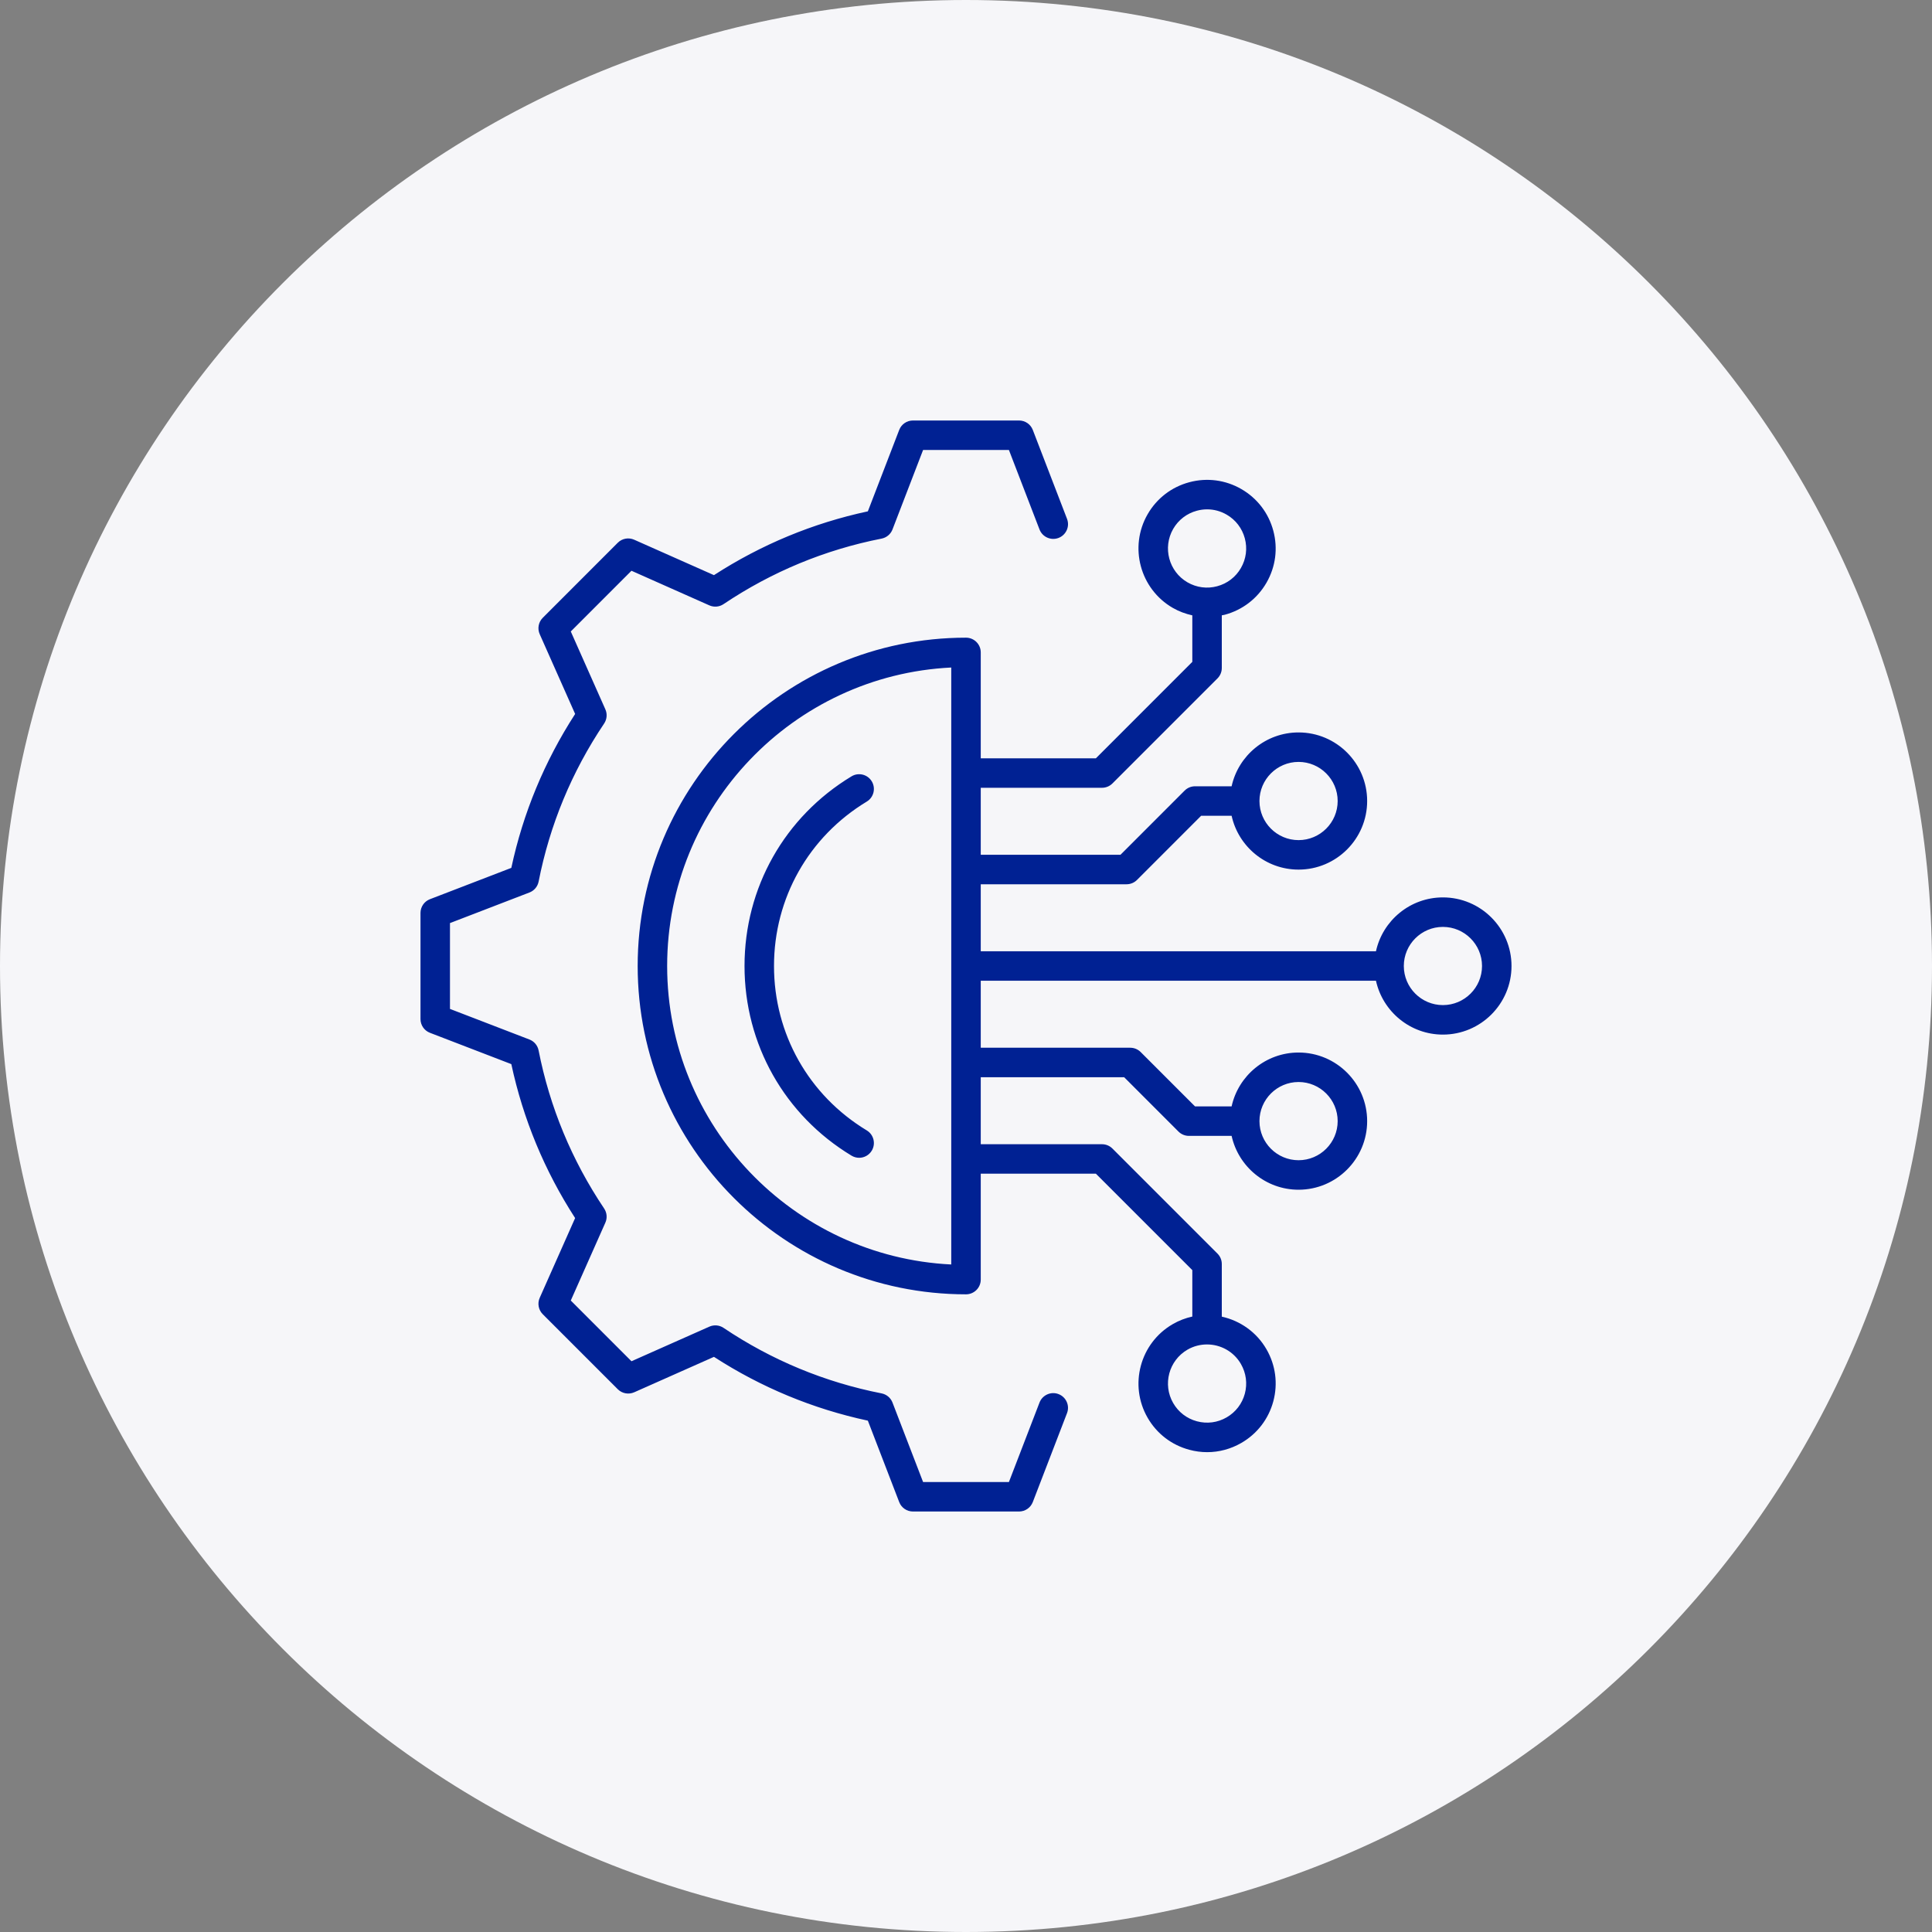
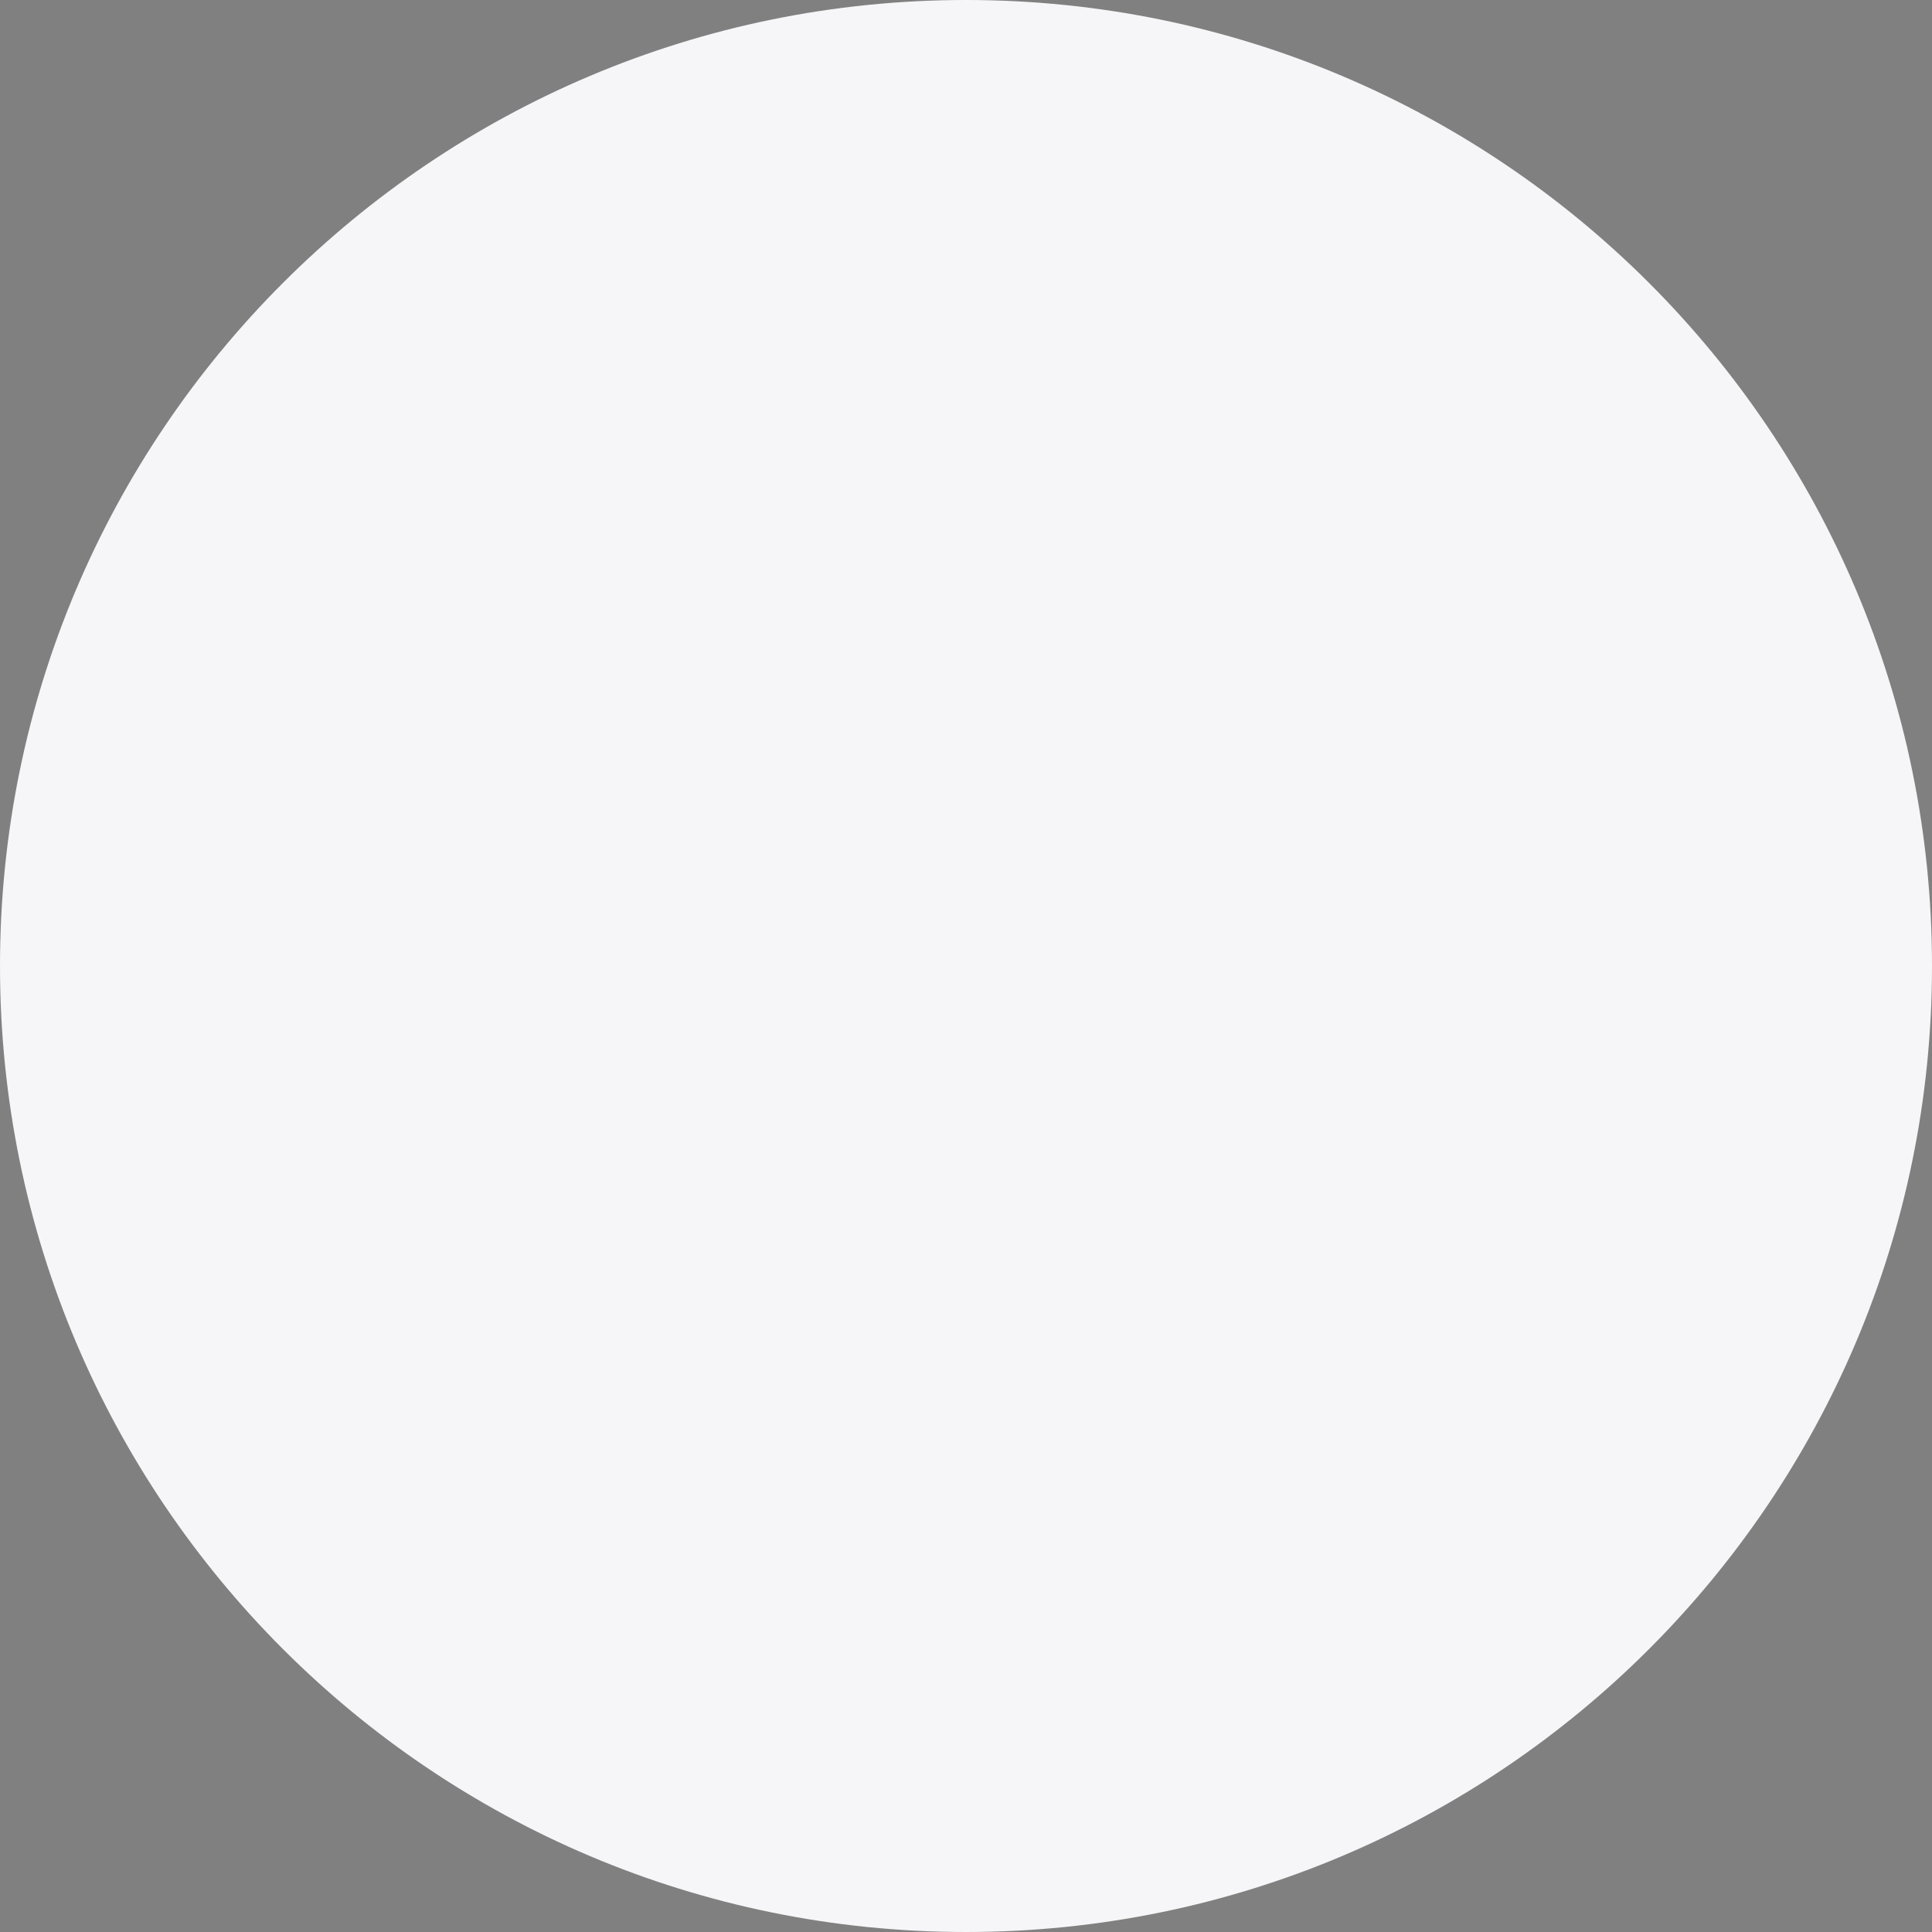
<svg xmlns="http://www.w3.org/2000/svg" width="85" height="85" viewBox="0 0 85 85" fill="none">
  <rect x="0" y="0" width="85" height="85" fill="#808080" stroke="none" />
  <path d="M0 42.5C0 19.028 19.028 0 42.5 0V0C65.972 0 85 19.028 85 42.5V42.5C85 65.972 65.972 85 42.5 85V85C19.028 85 0 65.972 0 42.5V42.5Z" fill="#F6F6F9" />
  <g clip-path="url(#clip0_15659_3600)">
-     <path d="M46.944 62.173L45.439 66.084C45.342 66.335 45.102 66.5 44.834 66.5H40.166C39.898 66.5 39.657 66.335 39.561 66.084L38.182 62.503C35.768 61.985 33.493 61.042 31.411 59.696L27.902 61.255C27.656 61.363 27.369 61.31 27.18 61.121L23.88 57.821C23.69 57.631 23.636 57.344 23.745 57.099L25.303 53.59C23.958 51.51 23.015 49.234 22.496 46.817L18.916 45.439C18.665 45.343 18.5 45.102 18.5 44.834V40.166C18.5 39.898 18.665 39.657 18.916 39.561L22.496 38.183C23.014 35.767 23.958 33.492 25.304 31.411L23.745 27.901C23.636 27.656 23.69 27.369 23.88 27.18L27.179 23.879C27.369 23.689 27.656 23.636 27.901 23.745L31.411 25.304C33.493 23.958 35.767 23.015 38.182 22.497L39.561 18.916C39.657 18.665 39.898 18.5 40.166 18.5H44.834C45.102 18.5 45.343 18.665 45.439 18.916L46.945 22.828C47.074 23.162 46.907 23.537 46.573 23.666C46.239 23.794 45.863 23.628 45.734 23.294L44.388 19.797H40.612L39.266 23.294C39.186 23.502 39.004 23.654 38.785 23.697C36.291 24.187 33.952 25.157 31.833 26.579C31.648 26.704 31.412 26.724 31.209 26.634L27.782 25.111L25.112 27.782L26.634 31.209C26.724 31.412 26.703 31.648 26.579 31.833C25.156 33.951 24.187 36.291 23.697 38.786C23.654 39.005 23.502 39.186 23.293 39.266L19.797 40.612V44.388L23.293 45.734C23.501 45.814 23.653 45.995 23.696 46.214C24.187 48.711 25.157 51.05 26.579 53.168C26.703 53.353 26.724 53.589 26.633 53.792L25.112 57.218L27.782 59.889L31.209 58.367C31.412 58.277 31.648 58.296 31.833 58.421C33.953 59.844 36.292 60.813 38.786 61.303C39.004 61.346 39.186 61.498 39.266 61.706L40.612 65.203H44.388L45.734 61.707C45.863 61.373 46.24 61.206 46.572 61.335C46.907 61.464 47.073 61.84 46.944 62.173ZM37.463 50.844C37.569 50.907 37.684 50.938 37.799 50.938C38.018 50.938 38.232 50.826 38.354 50.625C38.539 50.318 38.441 49.919 38.135 49.734C35.579 48.188 34.053 45.484 34.053 42.5C34.053 39.516 35.579 36.812 38.135 35.266C38.441 35.081 38.539 34.682 38.354 34.375C38.169 34.069 37.77 33.97 37.463 34.156C34.516 35.938 32.756 39.058 32.756 42.5C32.756 45.942 34.516 49.062 37.463 50.844ZM66.5 42.5C66.5 44.164 65.146 45.518 63.482 45.518C62.041 45.518 60.834 44.502 60.537 43.149H43.149V46.096H49.726C49.898 46.096 50.063 46.164 50.185 46.286L52.575 48.676H54.186C54.483 47.323 55.69 46.307 57.131 46.307C58.795 46.307 60.149 47.661 60.149 49.325C60.149 50.989 58.795 52.343 57.131 52.343C55.69 52.343 54.484 51.326 54.186 49.974H52.306C52.134 49.974 51.969 49.905 51.847 49.783L49.458 47.393H43.149V50.341H48.483C48.655 50.341 48.82 50.409 48.942 50.531L53.564 55.153C53.686 55.275 53.754 55.44 53.754 55.612V57.927C54.553 58.104 55.279 58.599 55.719 59.361C56.122 60.059 56.229 60.872 56.021 61.65C55.812 62.429 55.312 63.08 54.614 63.483C54.15 63.751 53.633 63.889 53.111 63.889C52.848 63.889 52.584 63.854 52.325 63.784C51.546 63.576 50.895 63.076 50.492 62.378C49.66 60.938 50.156 59.088 51.597 58.256C51.872 58.097 52.162 57.987 52.457 57.923V55.88L48.215 51.638H43.149V56.296C43.149 56.655 42.858 56.945 42.5 56.945C34.535 56.945 28.055 50.465 28.055 42.5C28.055 34.535 34.535 28.055 42.5 28.055C42.858 28.055 43.149 28.345 43.149 28.704V33.362H48.215L52.457 29.119V27.073C52.159 27.007 51.869 26.901 51.597 26.744C50.156 25.912 49.66 24.062 50.492 22.622C50.895 21.924 51.546 21.424 52.325 21.216C53.103 21.007 53.916 21.114 54.614 21.517C55.312 21.92 55.812 22.571 56.02 23.35C56.229 24.128 56.122 24.941 55.719 25.639C55.316 26.337 54.665 26.836 53.886 27.046C53.843 27.057 53.798 27.062 53.754 27.072V29.388C53.754 29.56 53.686 29.725 53.564 29.847L48.942 34.469C48.82 34.591 48.655 34.659 48.483 34.659H43.149V37.607H49.296L52.119 34.783C52.241 34.661 52.406 34.593 52.578 34.593H54.186C54.483 33.24 55.69 32.224 57.131 32.224C58.795 32.224 60.149 33.577 60.149 35.241C60.149 36.905 58.795 38.259 57.131 38.259C55.69 38.259 54.483 37.243 54.186 35.89H52.846L50.023 38.714C49.901 38.836 49.736 38.904 49.564 38.904H43.149V41.851H60.537C60.834 40.498 62.041 39.482 63.482 39.482C65.146 39.482 66.5 40.836 66.5 42.5ZM55.411 35.242C55.411 36.19 56.183 36.962 57.131 36.962C58.08 36.962 58.852 36.19 58.852 35.242C58.852 34.293 58.08 33.521 57.131 33.521C56.183 33.521 55.411 34.293 55.411 35.242ZM52.245 25.621C52.644 25.851 53.108 25.912 53.551 25.792C53.994 25.674 54.366 25.389 54.595 24.991C54.825 24.593 54.886 24.129 54.767 23.685C54.648 23.242 54.364 22.87 53.966 22.641C53.7 22.487 53.406 22.409 53.108 22.409C52.959 22.409 52.809 22.429 52.66 22.469C52.216 22.587 51.845 22.872 51.615 23.27C51.142 24.092 51.424 25.146 52.245 25.621ZM41.851 29.368C34.902 29.707 29.352 35.467 29.352 42.5C29.352 49.533 34.902 55.293 41.851 55.632V29.368ZM53.102 59.15C52.811 59.15 52.516 59.223 52.245 59.379C51.424 59.854 51.141 60.908 51.616 61.73C51.845 62.127 52.217 62.413 52.66 62.531C53.104 62.65 53.568 62.59 53.966 62.359C54.364 62.13 54.649 61.758 54.768 61.315C54.886 60.871 54.825 60.408 54.595 60.009C54.277 59.458 53.698 59.15 53.102 59.15ZM55.411 49.325C55.411 50.273 56.183 51.045 57.131 51.045C58.08 51.045 58.852 50.273 58.852 49.325C58.852 48.376 58.08 47.604 57.131 47.604C56.183 47.604 55.411 48.376 55.411 49.325ZM65.203 42.5C65.203 41.551 64.431 40.78 63.482 40.78C62.534 40.78 61.762 41.551 61.762 42.5C61.762 43.449 62.534 44.22 63.482 44.22C64.431 44.22 65.203 43.449 65.203 42.5Z" fill="#002193" />
-   </g>
+     </g>
  <defs>
    <clipPath id="clip0_15659_3600">
      <rect width="48" height="48" fill="white" transform="translate(18.5 18.5)" />
    </clipPath>
  </defs>
</svg>